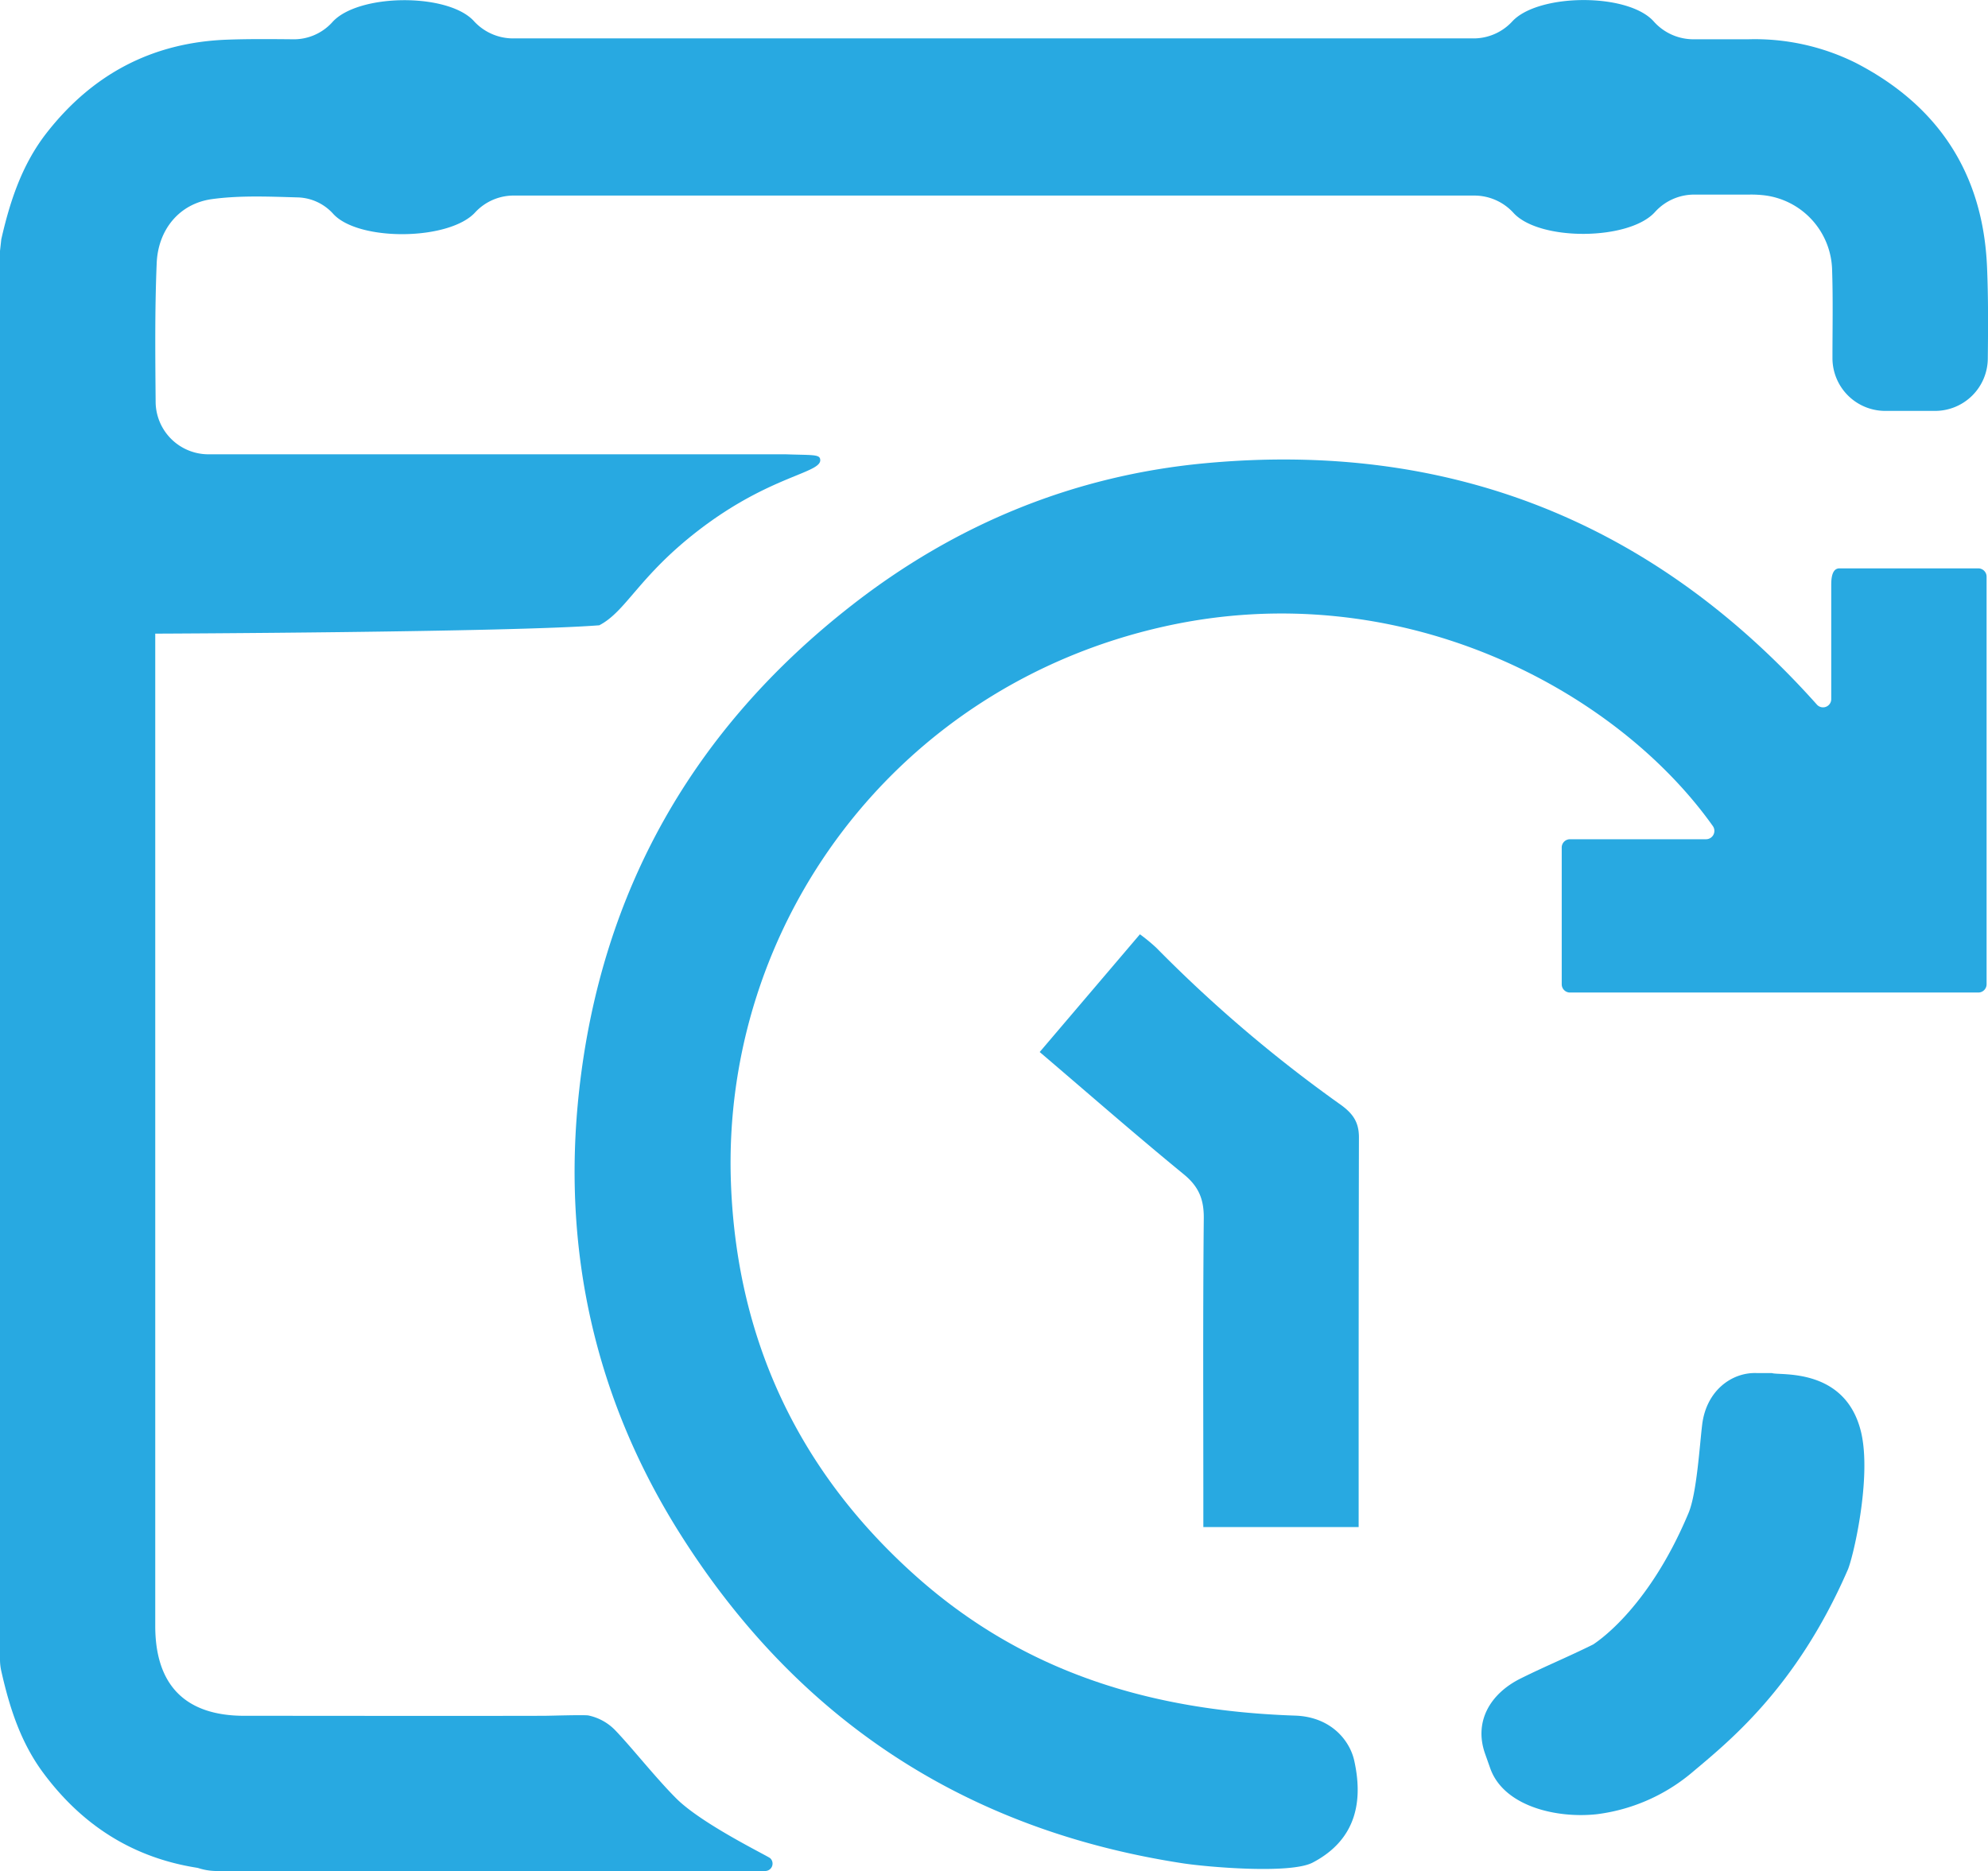
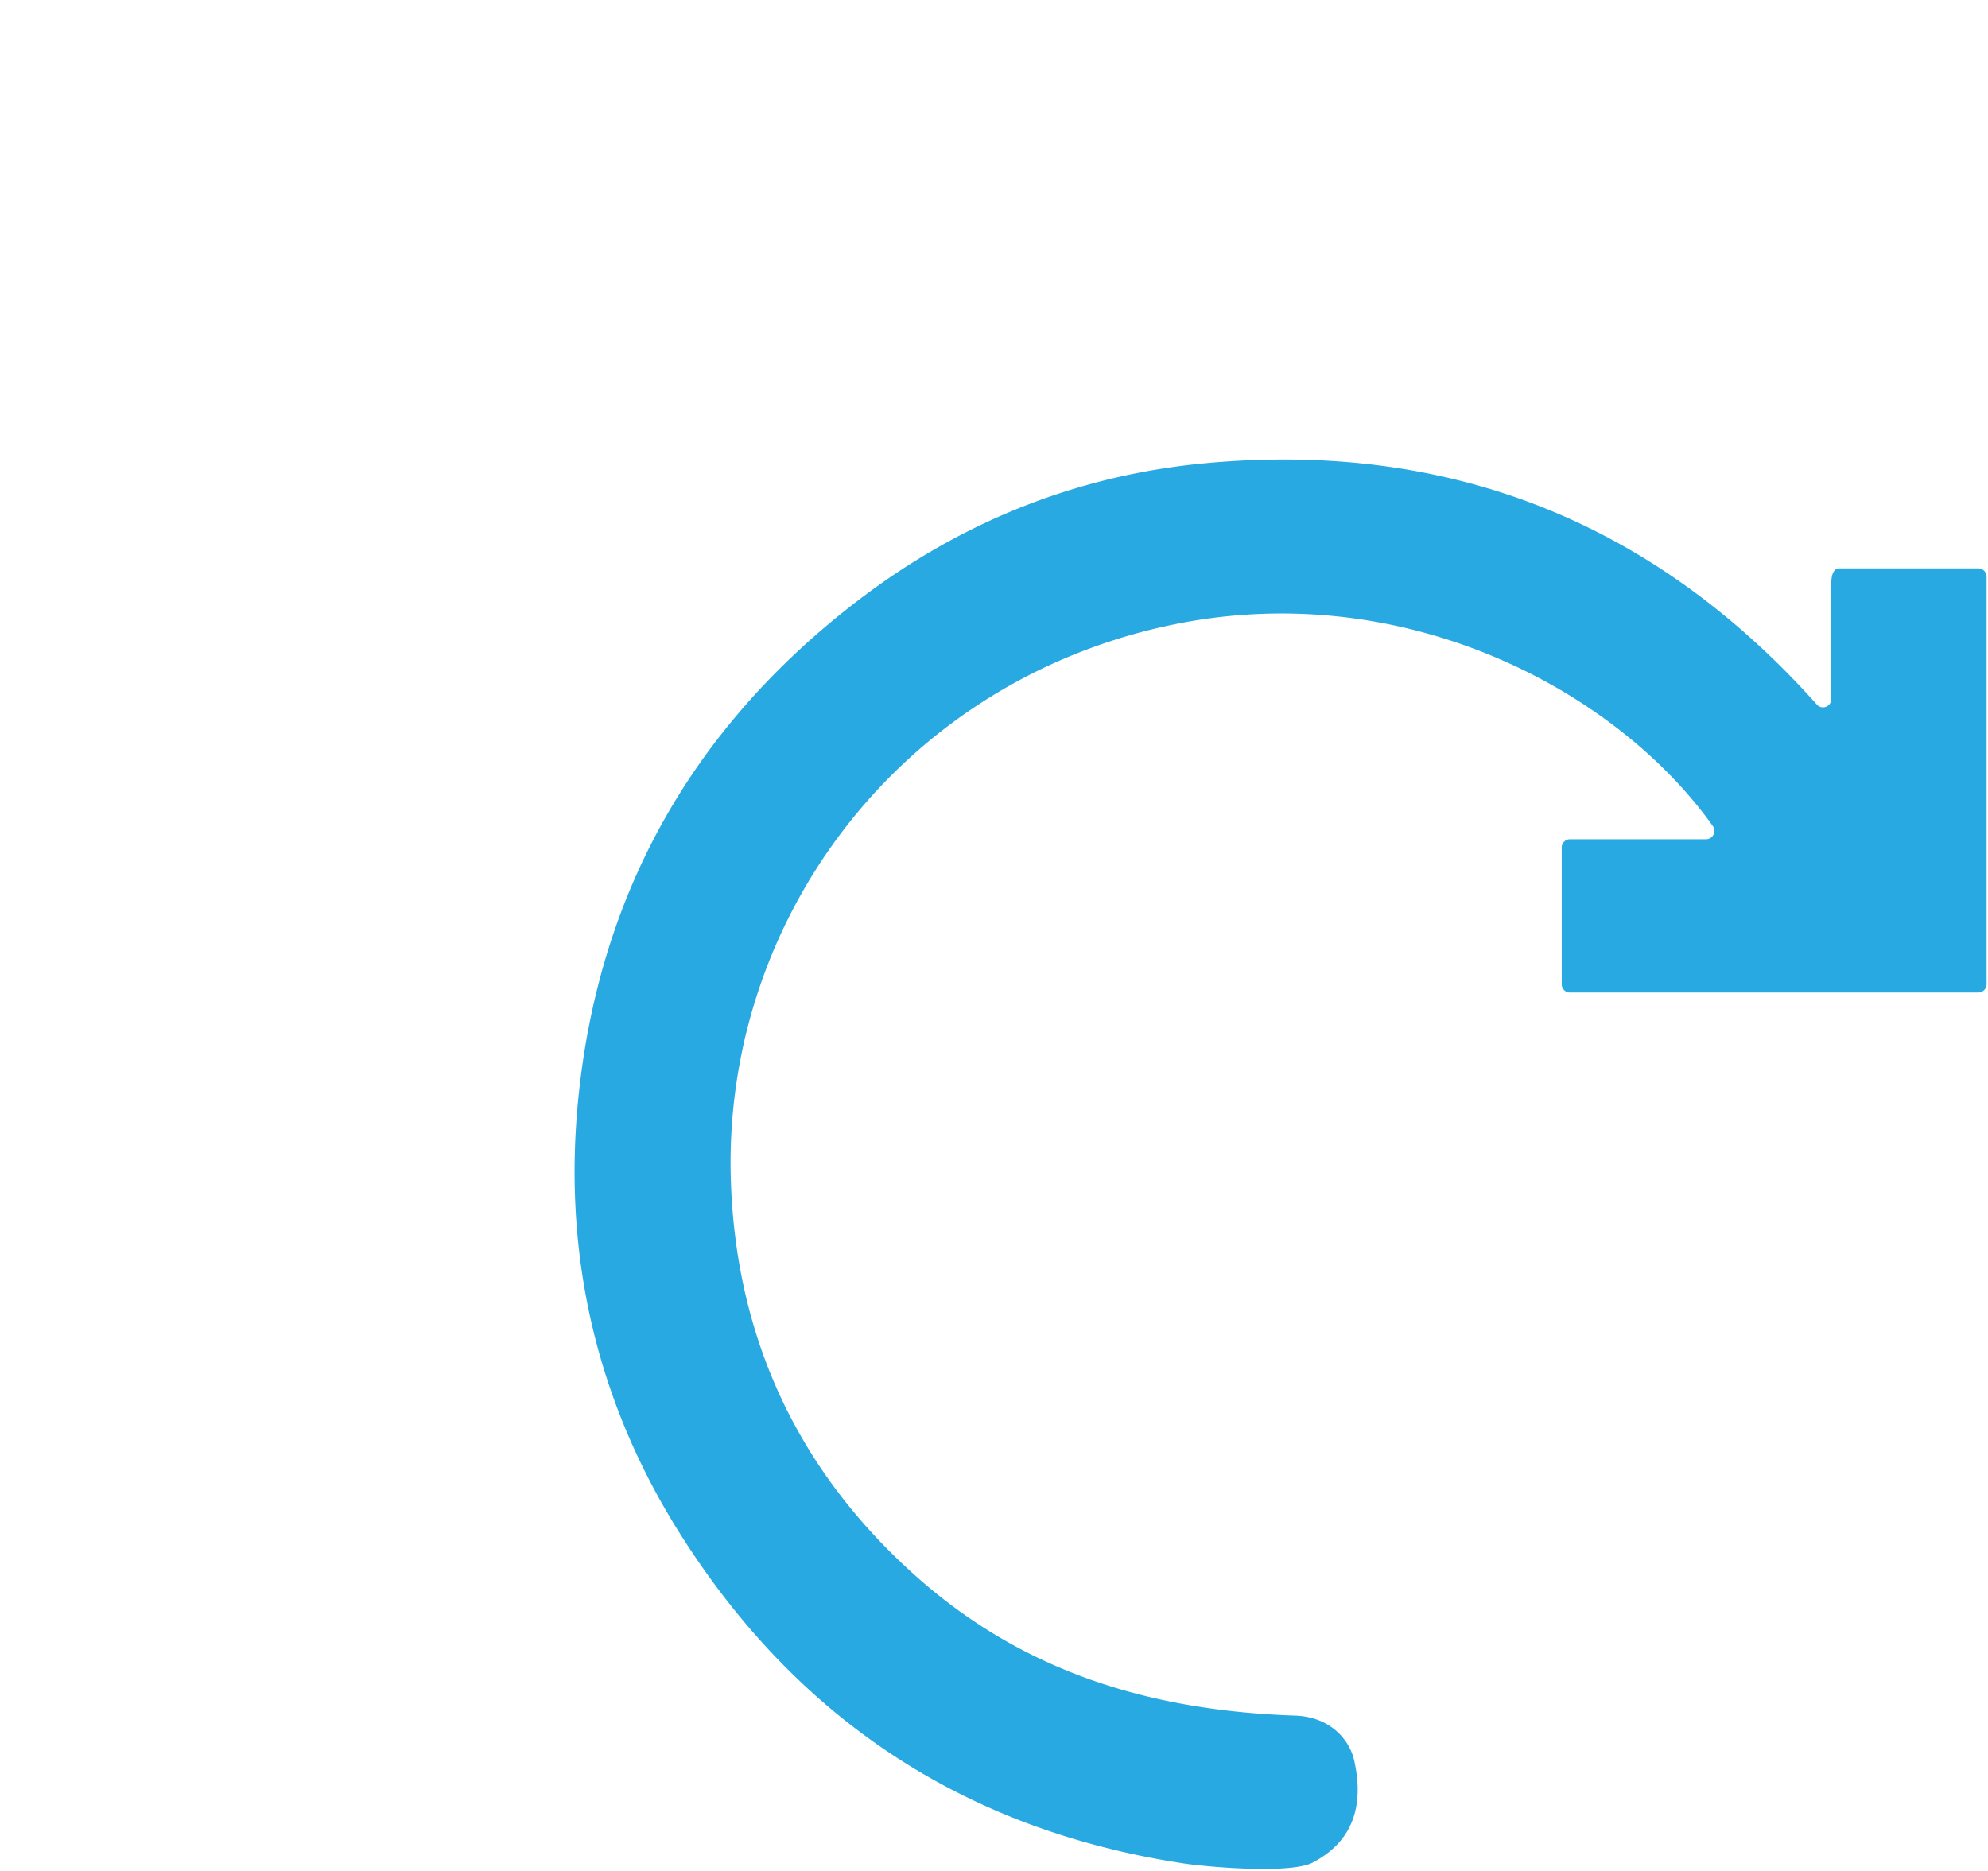
<svg xmlns="http://www.w3.org/2000/svg" id="Layer_1" data-name="Layer 1" viewBox="0 0 409 384.97">
  <defs>
    <style>.cls-1{fill:#28a9e1;}</style>
  </defs>
-   <path class="cls-1" d="M1,52l.27-2.41c1.78-7.79,4.23-15.29,9.24-21.76C20,15.63,32.36,9.09,47.79,8.54c4.4-.16,8.81-.12,13.3-.08A10.68,10.68,0,0,0,69.32,5c5.25-6,24-6.15,29.25-.2a10.93,10.93,0,0,0,8.23,3.48H303.92a10.84,10.84,0,0,0,8.13-3.41c5.25-5.88,24-6.06,29.25,0a10.93,10.93,0,0,0,8.32,3.59c3.74,0,7.42,0,11.1,0a46.66,46.66,0,0,1,22,4.82c17.07,8.78,26.26,22.84,27.08,42,.27,6.27.23,12.56.16,18.9A10.85,10.85,0,0,1,399.1,84.92H388.8A10.86,10.86,0,0,1,378,74.07V74c0-6,.13-12-.07-18a15.86,15.86,0,0,0-13.61-15.39,22.55,22.55,0,0,0-3.58-.19H349.78a10.86,10.86,0,0,0-8.23,3.51c-5.25,6-24,6.12-29.25.17a10.9,10.9,0,0,0-8.23-3.48H107A10.8,10.8,0,0,0,98.83,44c-5.25,5.9-24,6.11-29.25.41A10.2,10.2,0,0,0,62.4,41c-6-.17-12-.44-17.74.34-6.81.91-11.13,6.34-11.42,13.14-.4,9.48-.3,19-.22,28.61A10.86,10.86,0,0,0,43.87,93.85H162.62c5.18.18,6.85,0,7.09.9.84,3-10,3.14-25.14,14.85-12.2,9.44-14.75,16.57-20.28,19.43-18.29,1.43-91,1.72-91.35,1.72v-1.43s0,137.33,0,205.58c0,12.23,6.21,18.5,18.34,18.5,24.35,0,37.21.05,61.57,0,1.2,0,8.22-.23,9.21-.07a10.76,10.76,0,0,1,5.47,3c3.47,3.61,8.32,9.78,12.53,14,5.2,5.26,18.69,11.79,19.4,12.37,0,0,0,0,0,0a1.52,1.52,0,0,1-1,2.63H45.35a12.43,12.43,0,0,1-3.48-.58,2.62,2.62,0,0,0-.38-.09c-13.22-2.09-23.6-8.78-31.54-19.45-4.69-6.29-7-13.53-8.68-21A10.86,10.86,0,0,1,1,341.81Z" transform="translate(-1 -0.38)" />
  <path class="cls-1" d="M244.36,383.75c-44.71-6.85-79.21-29.5-103.33-67.62-17.69-27.95-24.52-58.82-20.86-91.55,4.57-41,23.53-74.29,56.1-99.69,21.4-16.7,45.75-26.69,72.66-29.2,50.15-4.68,92.25,12,125.87,49.66h0a1.69,1.69,0,0,0,2.95-1.13V120.64c0-2.57.75-3.32,1.69-3.32H408a1.71,1.71,0,0,1,1.71,1.7v83.87a1.71,1.71,0,0,1-1.71,1.7H324a1.7,1.7,0,0,1-1.7-1.7V174.75a1.7,1.7,0,0,1,1.7-1.7h28a1.72,1.72,0,0,0,1.4-2.7c-20-28.17-64.4-51.88-112.85-41.08-55.43,12.36-91.13,61.45-89.17,114.52,1.19,32.3,14,59.49,38.2,81,22.33,19.85,48.52,27.57,77.85,28.57,7.47.25,11.28,5.19,12.18,9.25,1.72,7.72.86,16.08-8.57,21C266.43,386,249.31,384.51,244.36,383.75Z" transform="translate(-1 -0.38)" />
-   <path class="cls-1" d="M235.52,192.61,214.9,216.83c10,8.52,19.68,17,29.62,25.14,3.09,2.52,4.18,5.14,4.14,9.07-.19,19.68-.09,39.35-.09,59v4.53h31.95v-4c0-25.39,0-50.78.06-76.17,0-3.19-1.24-5-4.14-7a284.05,284.05,0,0,1-37.53-32A34.91,34.91,0,0,0,235.52,192.61Z" transform="translate(-1 -0.38)" />
  <path class="cls-1" d="M348.21,332.81,369,303.55" transform="translate(-1 -0.38)" />
-   <path class="cls-1" d="M381.06,323.57c1.09-2.16,5.13-19.26,2.79-28.69-3.31-13.36-16.94-11.41-18.31-12h-3.21c-5.06-.15-10.26,3.61-11.13,10.57-.53,4.3-1.11,14.15-2.8,18.2-8.54,20.43-19.62,27-19.59,27.05-5.22,2.59-9.83,4.47-14.92,7-6.29,3.11-9.69,8.85-7.37,15.47l1.06,3c2.74,7.8,13.53,10.39,21.93,9.48A37.71,37.71,0,0,0,349,365.16C356.52,358.81,370.47,347.81,381.06,323.57Z" transform="translate(-1 -0.38)" />
</svg>